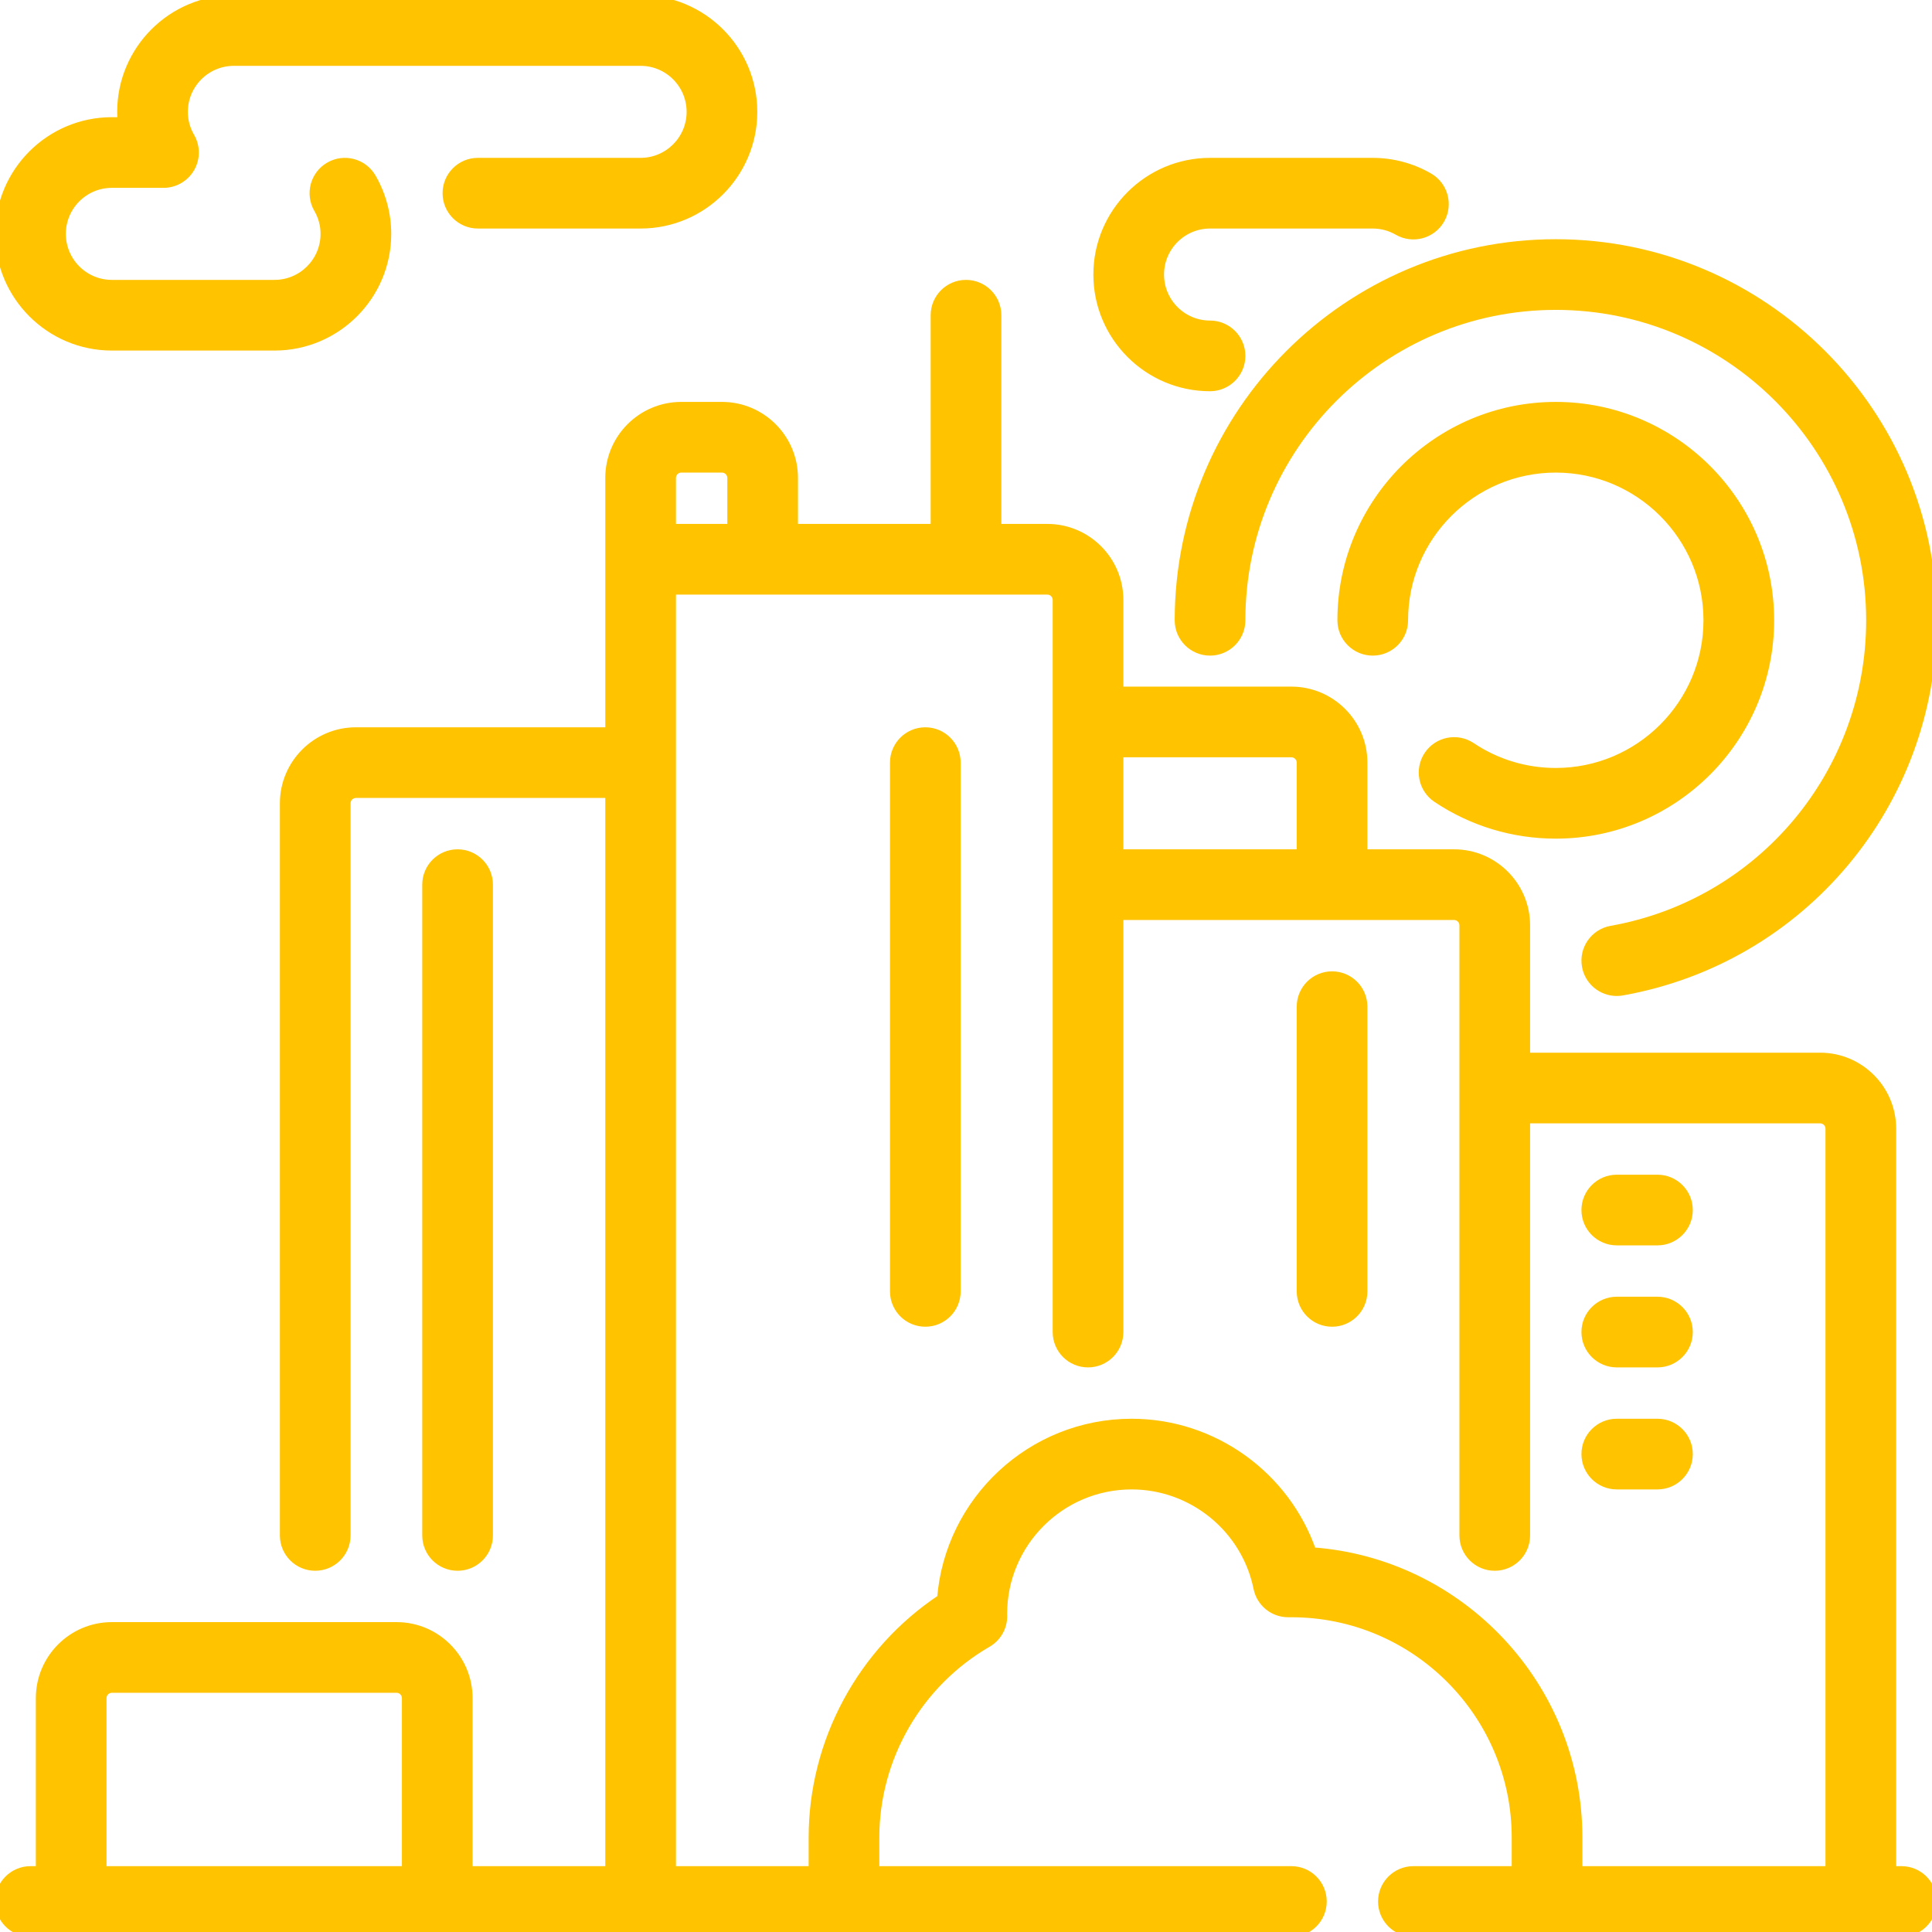
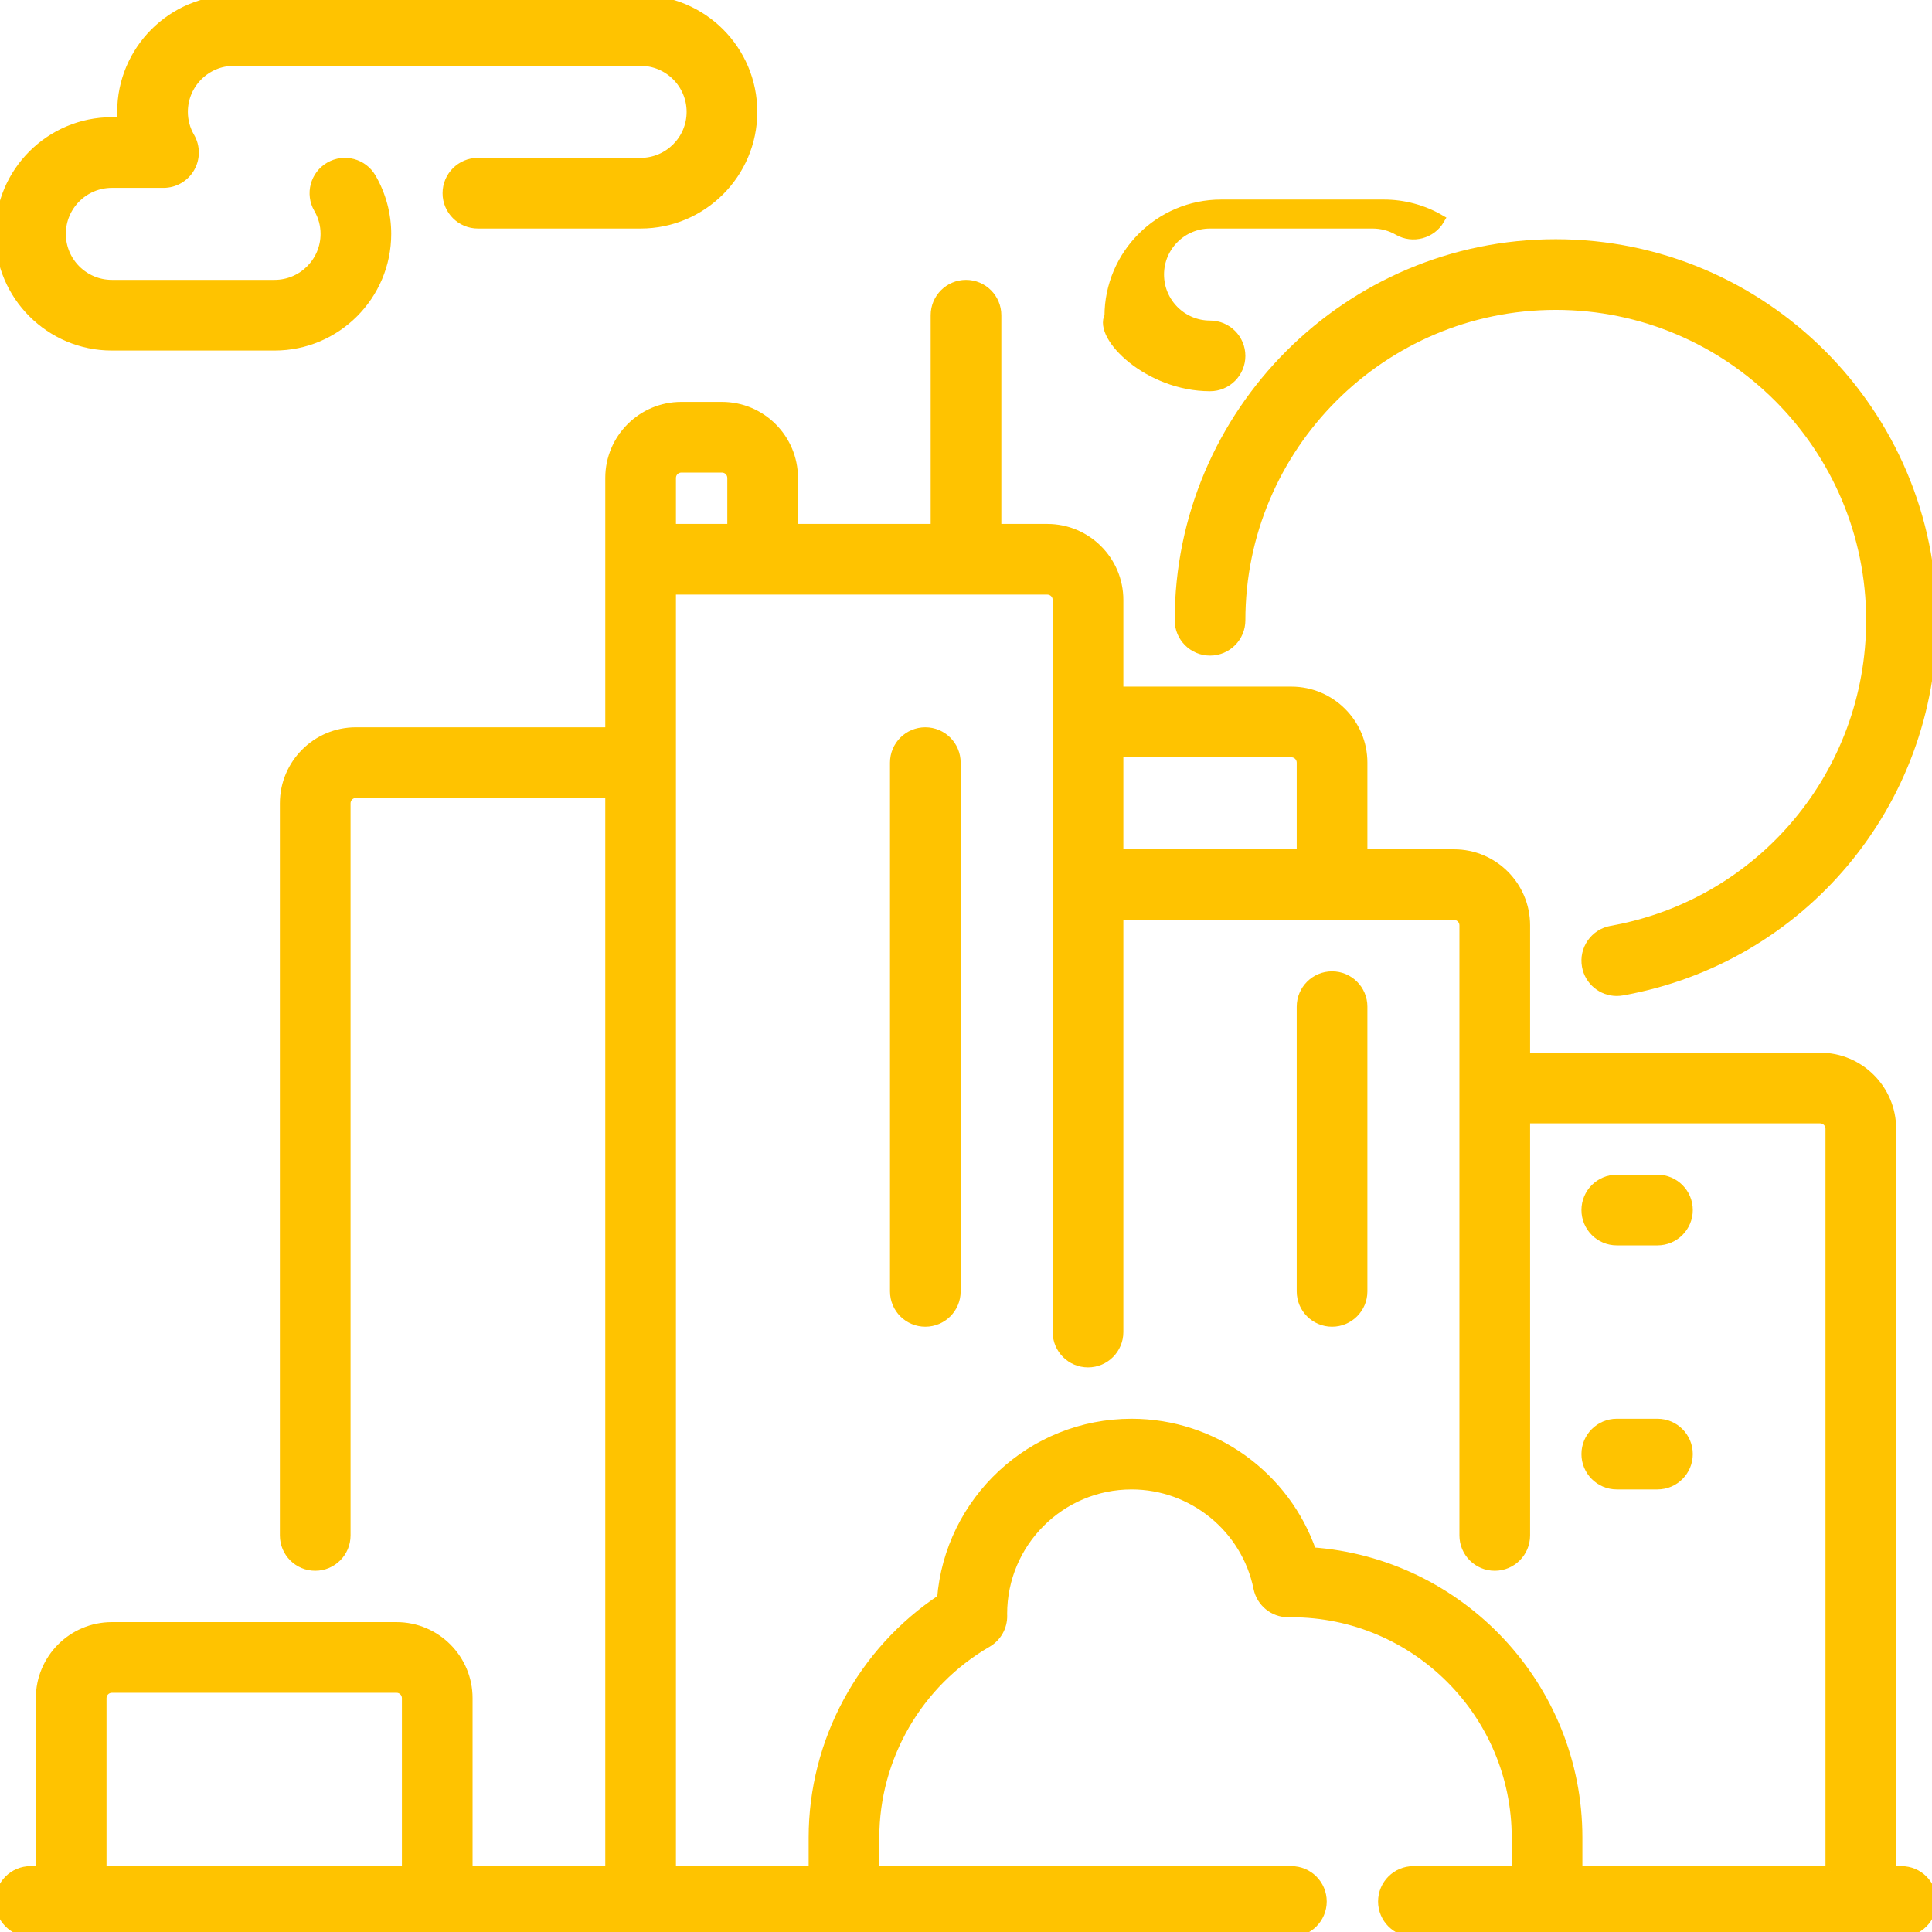
<svg xmlns="http://www.w3.org/2000/svg" fill="#FFC300" height="64px" width="64px" version="1.1" id="Layer_1" viewBox="0 0 512.00 512.00" xml:space="preserve" stroke="#FFC300" stroke-width="2.56">
  <g id="SVGRepo_bgCarrier" stroke-width="0" />
  <g id="SVGRepo_tracerCarrier" stroke-linecap="round" stroke-linejoin="round" />
  <g id="SVGRepo_iconCarrier">
    <g>
      <g>
        <g>
          <path d="M29.642,91.621h43.116c16.345,0,29.642-13.297,29.642-29.642c0-5.188-1.382-10.317-3.996-14.831 c-2.238-3.863-7.183-5.181-11.047-2.945c-3.864,2.238-5.183,7.184-2.945,11.047c1.207,2.085,1.819,4.348,1.819,6.728 c0,7.43-6.044,13.474-13.474,13.474H29.642c-7.43,0-13.474-6.044-13.474-13.474s6.044-13.474,13.474-13.474h13.686 c2.89,0,5.561-1.542,7.004-4.046c1.444-2.504,1.441-5.588-0.008-8.089c-1.207-2.085-1.82-4.348-1.82-6.728 c0-7.43,6.044-13.474,13.474-13.474h107.789c7.43,0,13.474,6.044,13.474,13.474c0,7.43-6.044,13.474-13.474,13.474h-43.116 c-4.465,0-8.084,3.62-8.084,8.084s3.62,8.084,8.084,8.084h43.116c16.345,0,29.642-13.297,29.642-29.642 C199.411,13.297,186.114,0,169.768,0H61.979C45.634,0,32.337,13.297,32.337,29.642c0,0.901,0.042,1.8,0.124,2.695h-2.819 C13.297,32.337,0,45.634,0,61.979C0,78.324,13.297,91.621,29.642,91.621z" />
          <path d="M312.589,164.379c0,4.465,3.62,8.084,8.084,8.084c4.465,0,8.084-3.62,8.084-8.084c0-46.062,37.475-83.537,83.537-83.537 c46.062,0,83.537,37.475,83.537,83.537c0,40.557-28.929,75.143-68.785,82.24c-4.396,0.783-7.324,4.981-6.542,9.376 c0.697,3.917,4.106,6.669,7.949,6.669c0.471,0,0.947-0.042,1.426-0.127C477.463,254.065,512,212.784,512,164.379 c0-54.978-44.727-99.705-99.705-99.705S312.589,109.401,312.589,164.379z" />
-           <path d="M412.295,204.8c-8.039,0-15.802-2.352-22.449-6.802c-3.71-2.482-8.731-1.487-11.214,2.223 c-2.483,3.71-1.489,8.732,2.223,11.214c9.318,6.237,20.19,9.533,31.442,9.533c31.204,0,56.589-25.385,56.589-56.589 s-25.387-56.589-56.591-56.589s-56.589,25.385-56.589,56.589c0,4.465,3.62,8.084,8.084,8.084c4.465,0,8.084-3.62,8.084-8.084 c0-22.289,18.132-40.421,40.421-40.421s40.421,18.132,40.421,40.421S434.583,204.8,412.295,204.8z" />
-           <path d="M320.674,102.4c4.465,0,8.084-3.62,8.084-8.084s-3.62-8.084-8.084-8.084c-7.43,0-13.474-6.044-13.474-13.474 c0-7.43,6.044-13.474,13.474-13.474h43.116c2.371,0,4.699,0.622,6.731,1.798c3.864,2.237,8.81,0.916,11.046-2.949 c2.236-3.864,0.916-8.81-2.949-11.046c-4.49-2.598-9.618-3.971-14.829-3.971h-43.116c-16.345,0-29.642,13.297-29.642,29.642 C291.032,89.103,304.328,102.4,320.674,102.4z" />
+           <path d="M320.674,102.4c4.465,0,8.084-3.62,8.084-8.084s-3.62-8.084-8.084-8.084c-7.43,0-13.474-6.044-13.474-13.474 c0-7.43,6.044-13.474,13.474-13.474h43.116c2.371,0,4.699,0.622,6.731,1.798c3.864,2.237,8.81,0.916,11.046-2.949 c-4.49-2.598-9.618-3.971-14.829-3.971h-43.116c-16.345,0-29.642,13.297-29.642,29.642 C291.032,89.103,304.328,102.4,320.674,102.4z" />
          <path d="M439.242,312.589h-10.779c-4.465,0-8.084,3.62-8.084,8.084c0,4.465,3.62,8.084,8.084,8.084h10.779 c4.465,0,8.084-3.62,8.084-8.084C447.326,316.209,443.707,312.589,439.242,312.589z" />
          <path d="M245.221,194.021c-4.465,0-8.084,3.62-8.084,8.084v140.126c0,4.465,3.62,8.084,8.084,8.084 c4.465,0,8.084-3.62,8.084-8.084V202.105C253.305,197.641,249.686,194.021,245.221,194.021z" />
-           <path d="M439.242,344.926h-10.779c-4.465,0-8.084,3.62-8.084,8.084c0,4.465,3.62,8.084,8.084,8.084h10.779 c4.465,0,8.084-3.62,8.084-8.084C447.326,348.546,443.707,344.926,439.242,344.926z" />
-           <path d="M129.347,406.905V234.442c0-4.465-3.62-8.084-8.084-8.084c-4.465,0-8.084,3.62-8.084,8.084v172.463 c0,4.465,3.62,8.084,8.084,8.084C125.728,414.989,129.347,411.37,129.347,406.905z" />
          <path d="M503.916,495.832h-2.695V299.116c0-10.401-8.463-18.863-18.863-18.863h-78.147v-35.032 c0-10.401-8.463-18.863-18.863-18.863h-24.253v-24.253c0-10.401-8.463-18.863-18.863-18.863h-45.81v-24.253 c0-10.401-8.463-18.863-18.863-18.863h-13.474V83.537c0-4.465-3.62-8.084-8.084-8.084c-4.465,0-8.084,3.62-8.084,8.084v56.589 h-37.726v-13.474c0-10.401-8.463-18.863-18.863-18.863h-10.779c-10.401,0-18.863,8.463-18.863,18.863v67.368H94.316 c-10.401,0-18.863,8.463-18.863,18.863v194.021c0,4.465,3.62,8.084,8.084,8.084c4.465,0,8.084-3.62,8.084-8.084V212.884 c0-1.485,1.209-2.695,2.695-2.695h67.368v285.642h-37.726v-45.81c0-10.401-8.463-18.863-18.863-18.863H29.642 c-10.401,0-18.863,8.463-18.863,18.863v45.81H8.084c-4.465,0-8.084,3.62-8.084,8.084C0,508.38,3.62,512,8.084,512h334.147 c4.465,0,8.084-3.62,8.084-8.084c0-4.465-3.62-8.084-8.084-8.084H231.747v-8.854c0-21.225,11.44-41.027,29.854-51.677 c2.537-1.467,4.081-4.192,4.036-7.123l-0.014-0.484c0-18.892,15.37-34.262,34.262-34.262c16.231,0,30.351,11.524,33.574,27.401 c0.764,3.768,4.078,6.476,7.923,6.476h0.849c32.902,0,59.669,26.767,59.669,59.669v8.854h-27.332 c-4.465,0-8.084,3.62-8.084,8.084c0,4.465,3.62,8.084,8.084,8.084h129.347c4.465,0,8.084-3.62,8.084-8.084 C512,499.451,508.38,495.832,503.916,495.832z M107.789,495.832H26.947v-45.81c0-1.485,1.209-2.695,2.695-2.695h75.453 c1.485,0,2.695,1.209,2.695,2.695V495.832z M296.421,199.411h45.81c1.485,0,2.695,1.209,2.695,2.695v24.253h-48.505V199.411z M177.853,126.653c0-1.485,1.209-2.695,2.695-2.695h10.779c1.485,0,2.695,1.209,2.695,2.695v13.474h-16.168V126.653z M485.053,495.832h-66.985v-8.854c0-40.013-31.151-72.887-70.473-75.65c-6.891-20.075-26.02-34.065-47.71-34.065 c-26.47,0-48.242,20.499-50.274,46.455c-21.102,13.979-34.032,37.814-34.032,63.26v8.854h-37.726V156.295h99.705 c1.485,0,2.695,1.209,2.695,2.695V353.01c0,4.465,3.62,8.084,8.084,8.084c4.465,0,8.084-3.62,8.084-8.084V242.526h88.926 c1.485,0,2.695,1.209,2.695,2.695v161.684c0,4.465,3.62,8.084,8.084,8.084c4.465,0,8.084-3.62,8.084-8.084V296.421h78.147 c1.485,0,2.695,1.209,2.695,2.695V495.832z" />
          <path d="M439.242,377.263h-10.779c-4.465,0-8.084,3.62-8.084,8.084c0,4.465,3.62,8.084,8.084,8.084h10.779 c4.465,0,8.084-3.62,8.084-8.084C447.326,380.883,443.707,377.263,439.242,377.263z" />
          <path d="M353.01,258.695c-4.465,0-8.084,3.62-8.084,8.084v75.453c0,4.465,3.62,8.084,8.084,8.084c4.465,0,8.084-3.62,8.084-8.084 v-75.453C361.095,262.314,357.475,258.695,353.01,258.695z" />
        </g>
      </g>
    </g>
  </g>
</svg>